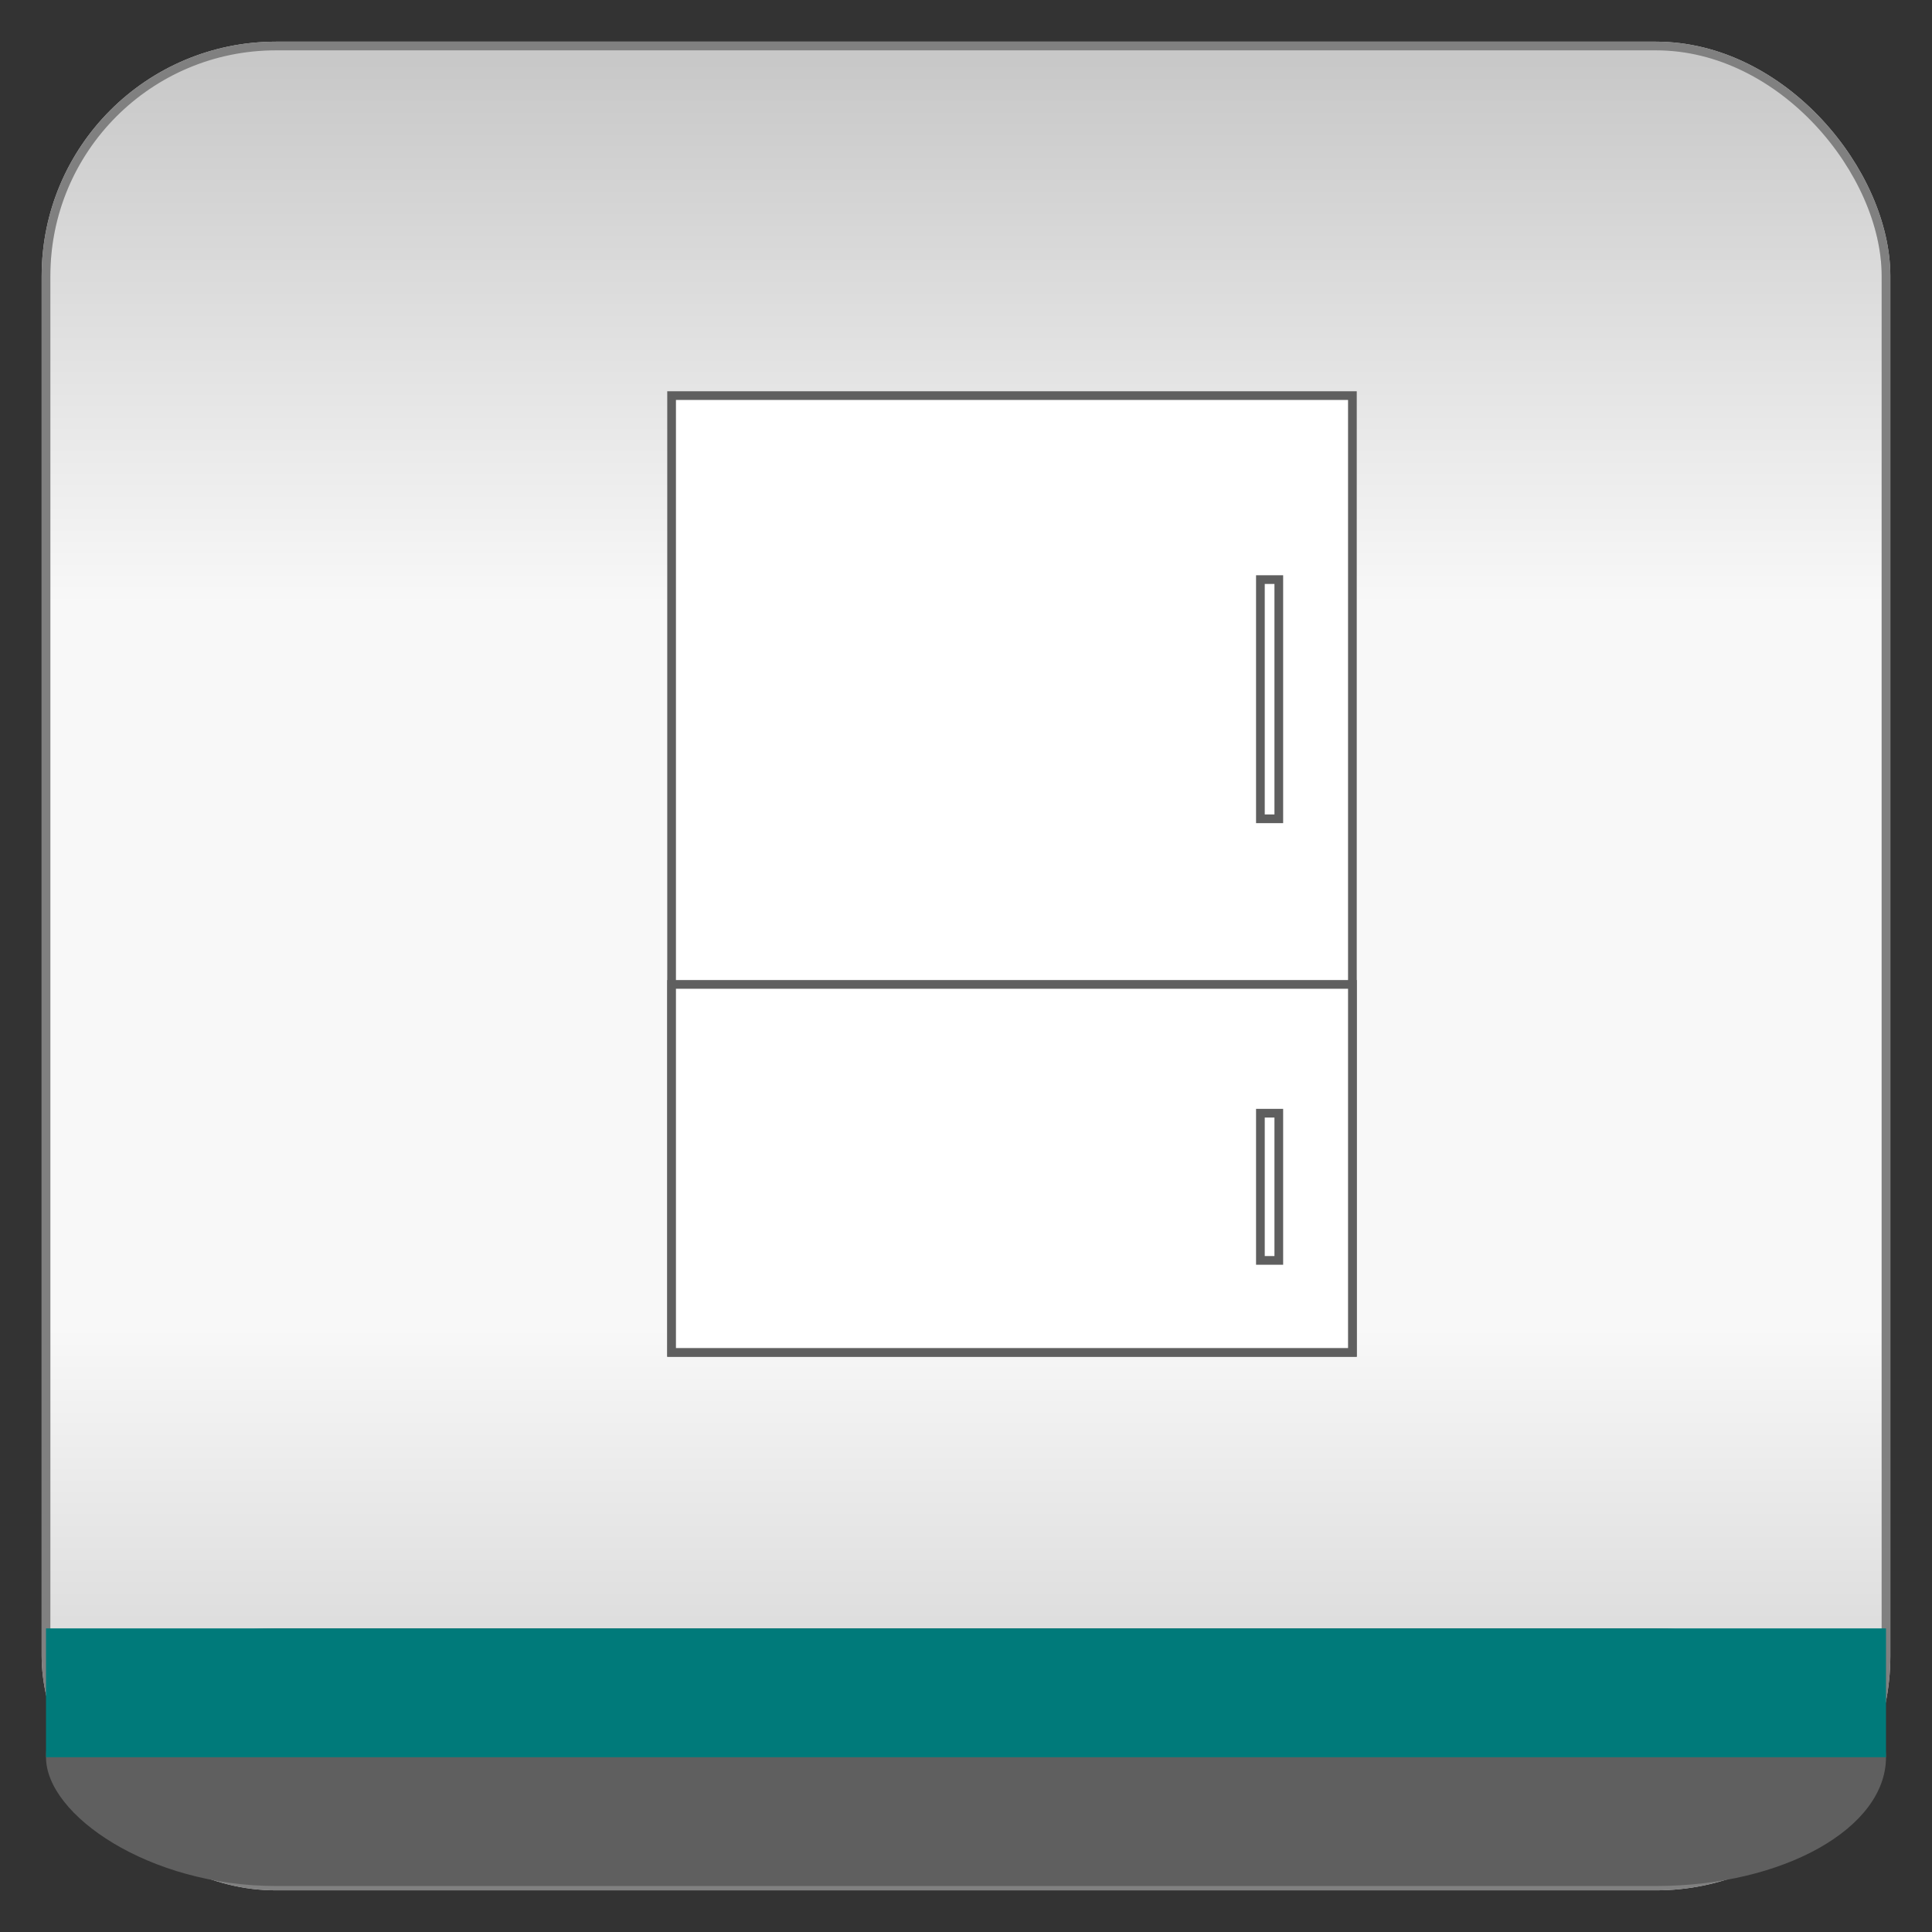
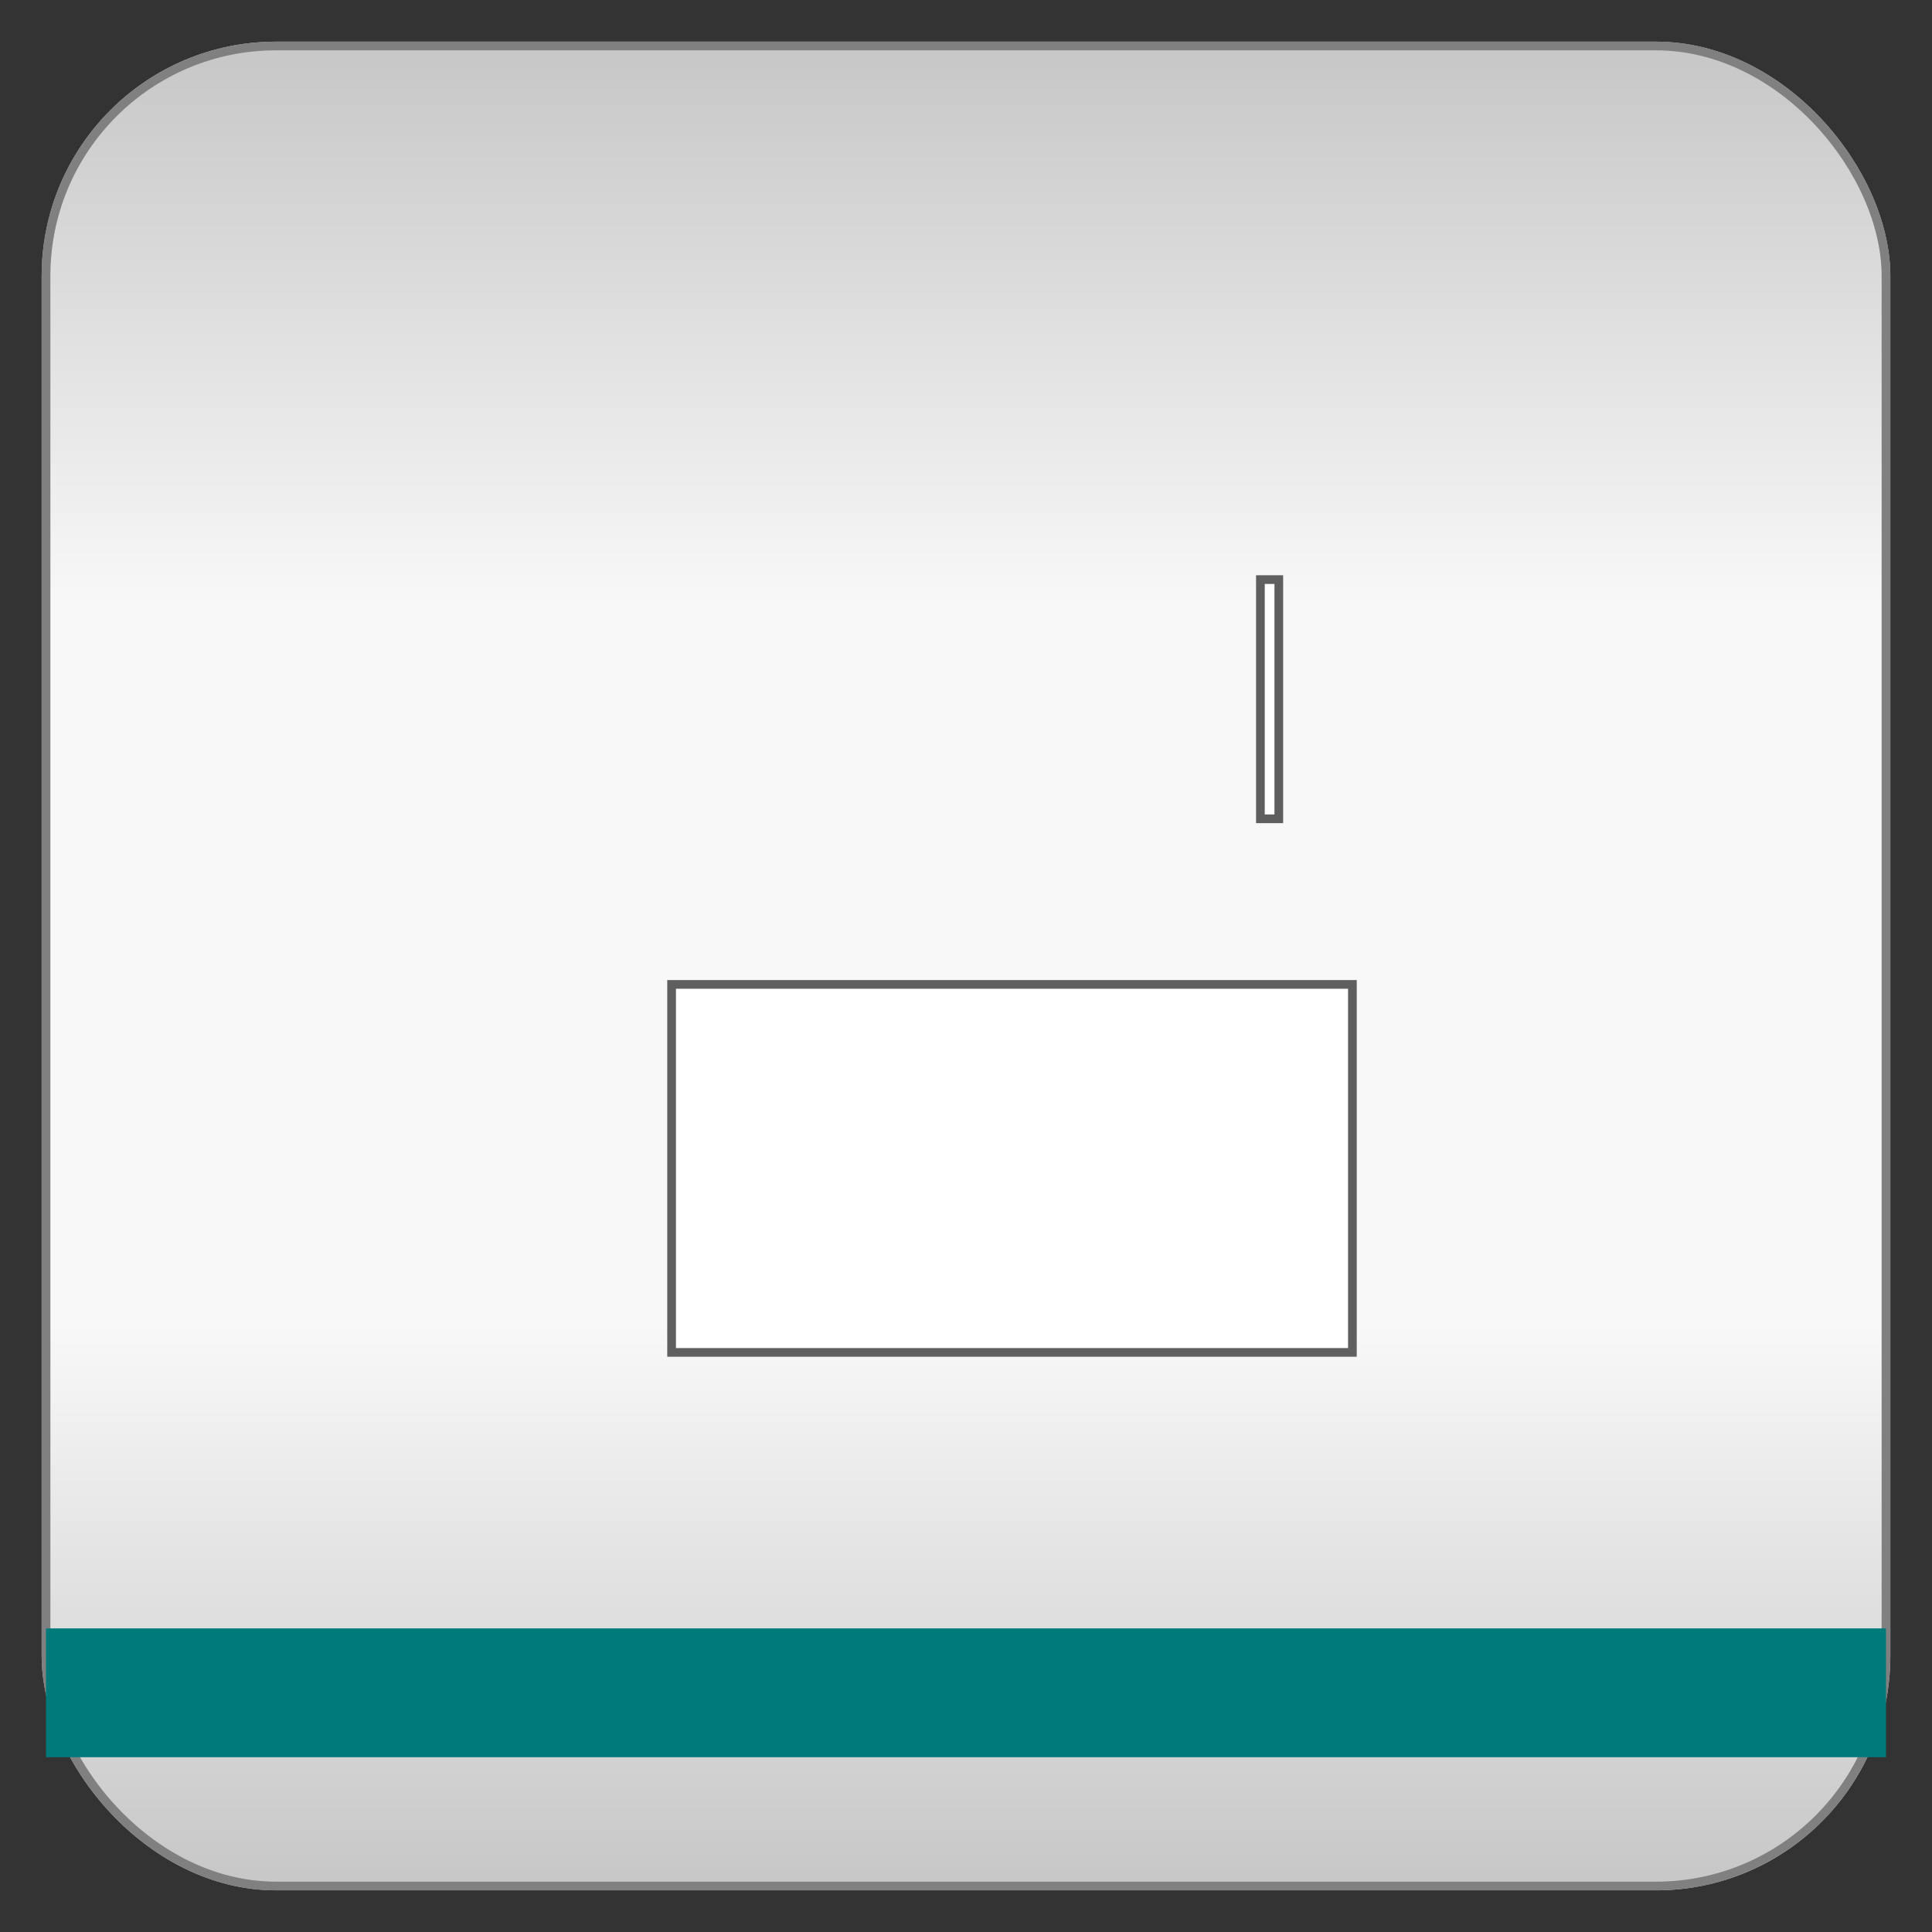
<svg xmlns="http://www.w3.org/2000/svg" baseProfile="full" height="210.0" version="1.1" viewBox="0 0 210.0 210.0" width="210.0">
  <rect x="0" y="0" width="210.0" height="210.0" fill="#333333" stroke="none" />
  <defs />
  <rect fill="url(#0)" height="200.0" rx="25.0" ry="25.0" stroke="rgb(200,200,200)" stroke-width="0.25mm" width="200.0" x="5.0" y="5.0" />
  <defs>
    <linearGradient id="0" x1="0%" x2="0%" y1="0%" y2="100%">
      <stop offset="0" stop-color="rgb(200, 200, 200)" stop-opacity="1" />
      <stop offset="0.3" stop-color="rgb(248, 248, 248)" stop-opacity="1" />
      <stop offset="0.7" stop-color="rgb(248, 248, 248)" stop-opacity="1" />
      <stop offset="1" stop-color="rgb(200, 200, 200)" stop-opacity="1" />
    </linearGradient>
  </defs>
  <rect fill="none" fill-opacity="0" height="200.0" rx="25.0" ry="25.0" stroke="rgb(128,128,128)" stroke-width="0.25mm" width="200.0" x="5.0" y="5.0" />
  <defs />
-   <rect fill="rgb(95,95,95)" fill-opacity="1" height="28.0" rx="25.0" ry="25.0" width="200.0" x="5.0" y="177.0" />
  <defs />
  <rect fill="rgb(0,122,122)" fill-opacity="1" height="14.0" rx="0.0" ry="0.0" width="200.0" x="5.0" y="177.0" />
  <defs />
-   <rect fill="rgb(255,255,255)" fill-opacity="1" height="104.0" rx="0.0" ry="0.0" stroke="rgb(95,95,95)" stroke-width="0.25mm" width="74.0" x="73.0" y="43.0" />
  <defs />
  <rect fill="rgb(255,255,255)" fill-opacity="1" height="40.0" rx="0.0" ry="0.0" stroke="rgb(95,95,95)" stroke-width="0.25mm" width="74.0" x="73.0" y="107.0" />
  <defs />
  <rect fill="rgb(255,255,255)" fill-opacity="1" height="26.0" rx="0.0" ry="0.0" stroke="rgb(95,95,95)" stroke-width="0.25mm" width="2.0" x="137.0" y="63.0" />
  <defs />
-   <rect fill="rgb(255,255,255)" fill-opacity="1" height="16.0" rx="0.0" ry="0.0" stroke="rgb(95,95,95)" stroke-width="0.25mm" width="2.0" x="137.0" y="121.0" />
  <defs />
</svg>